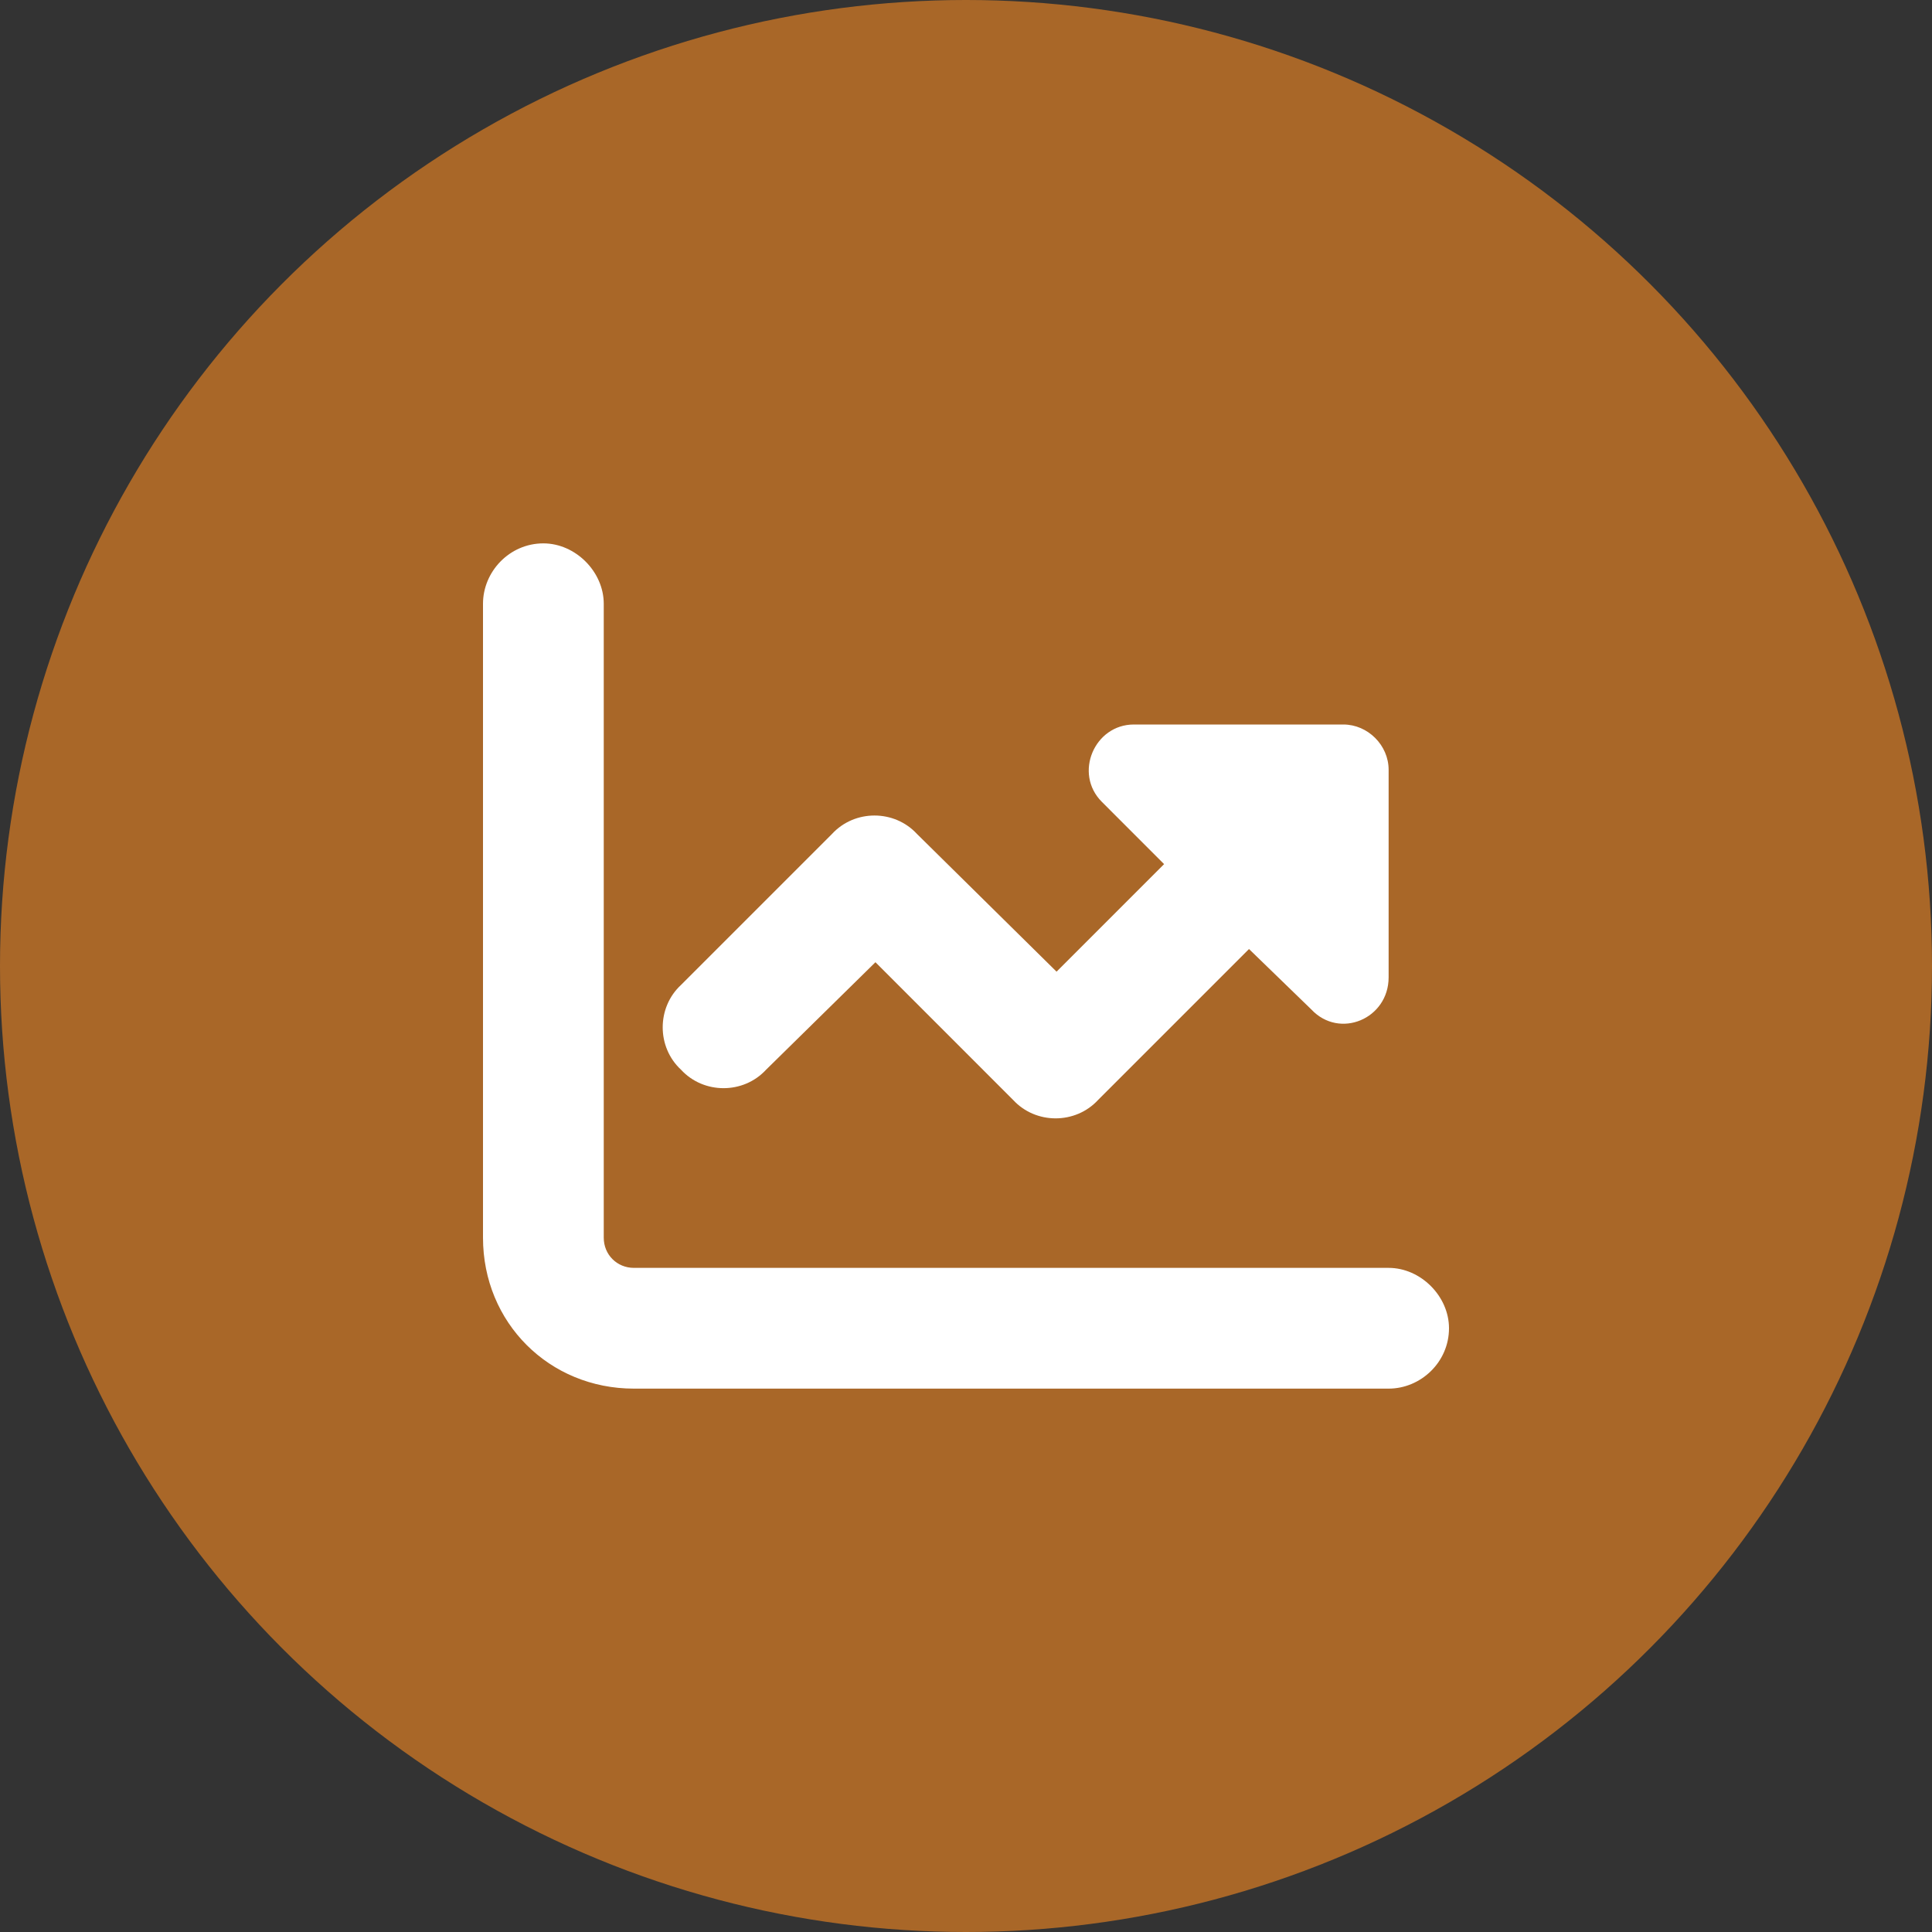
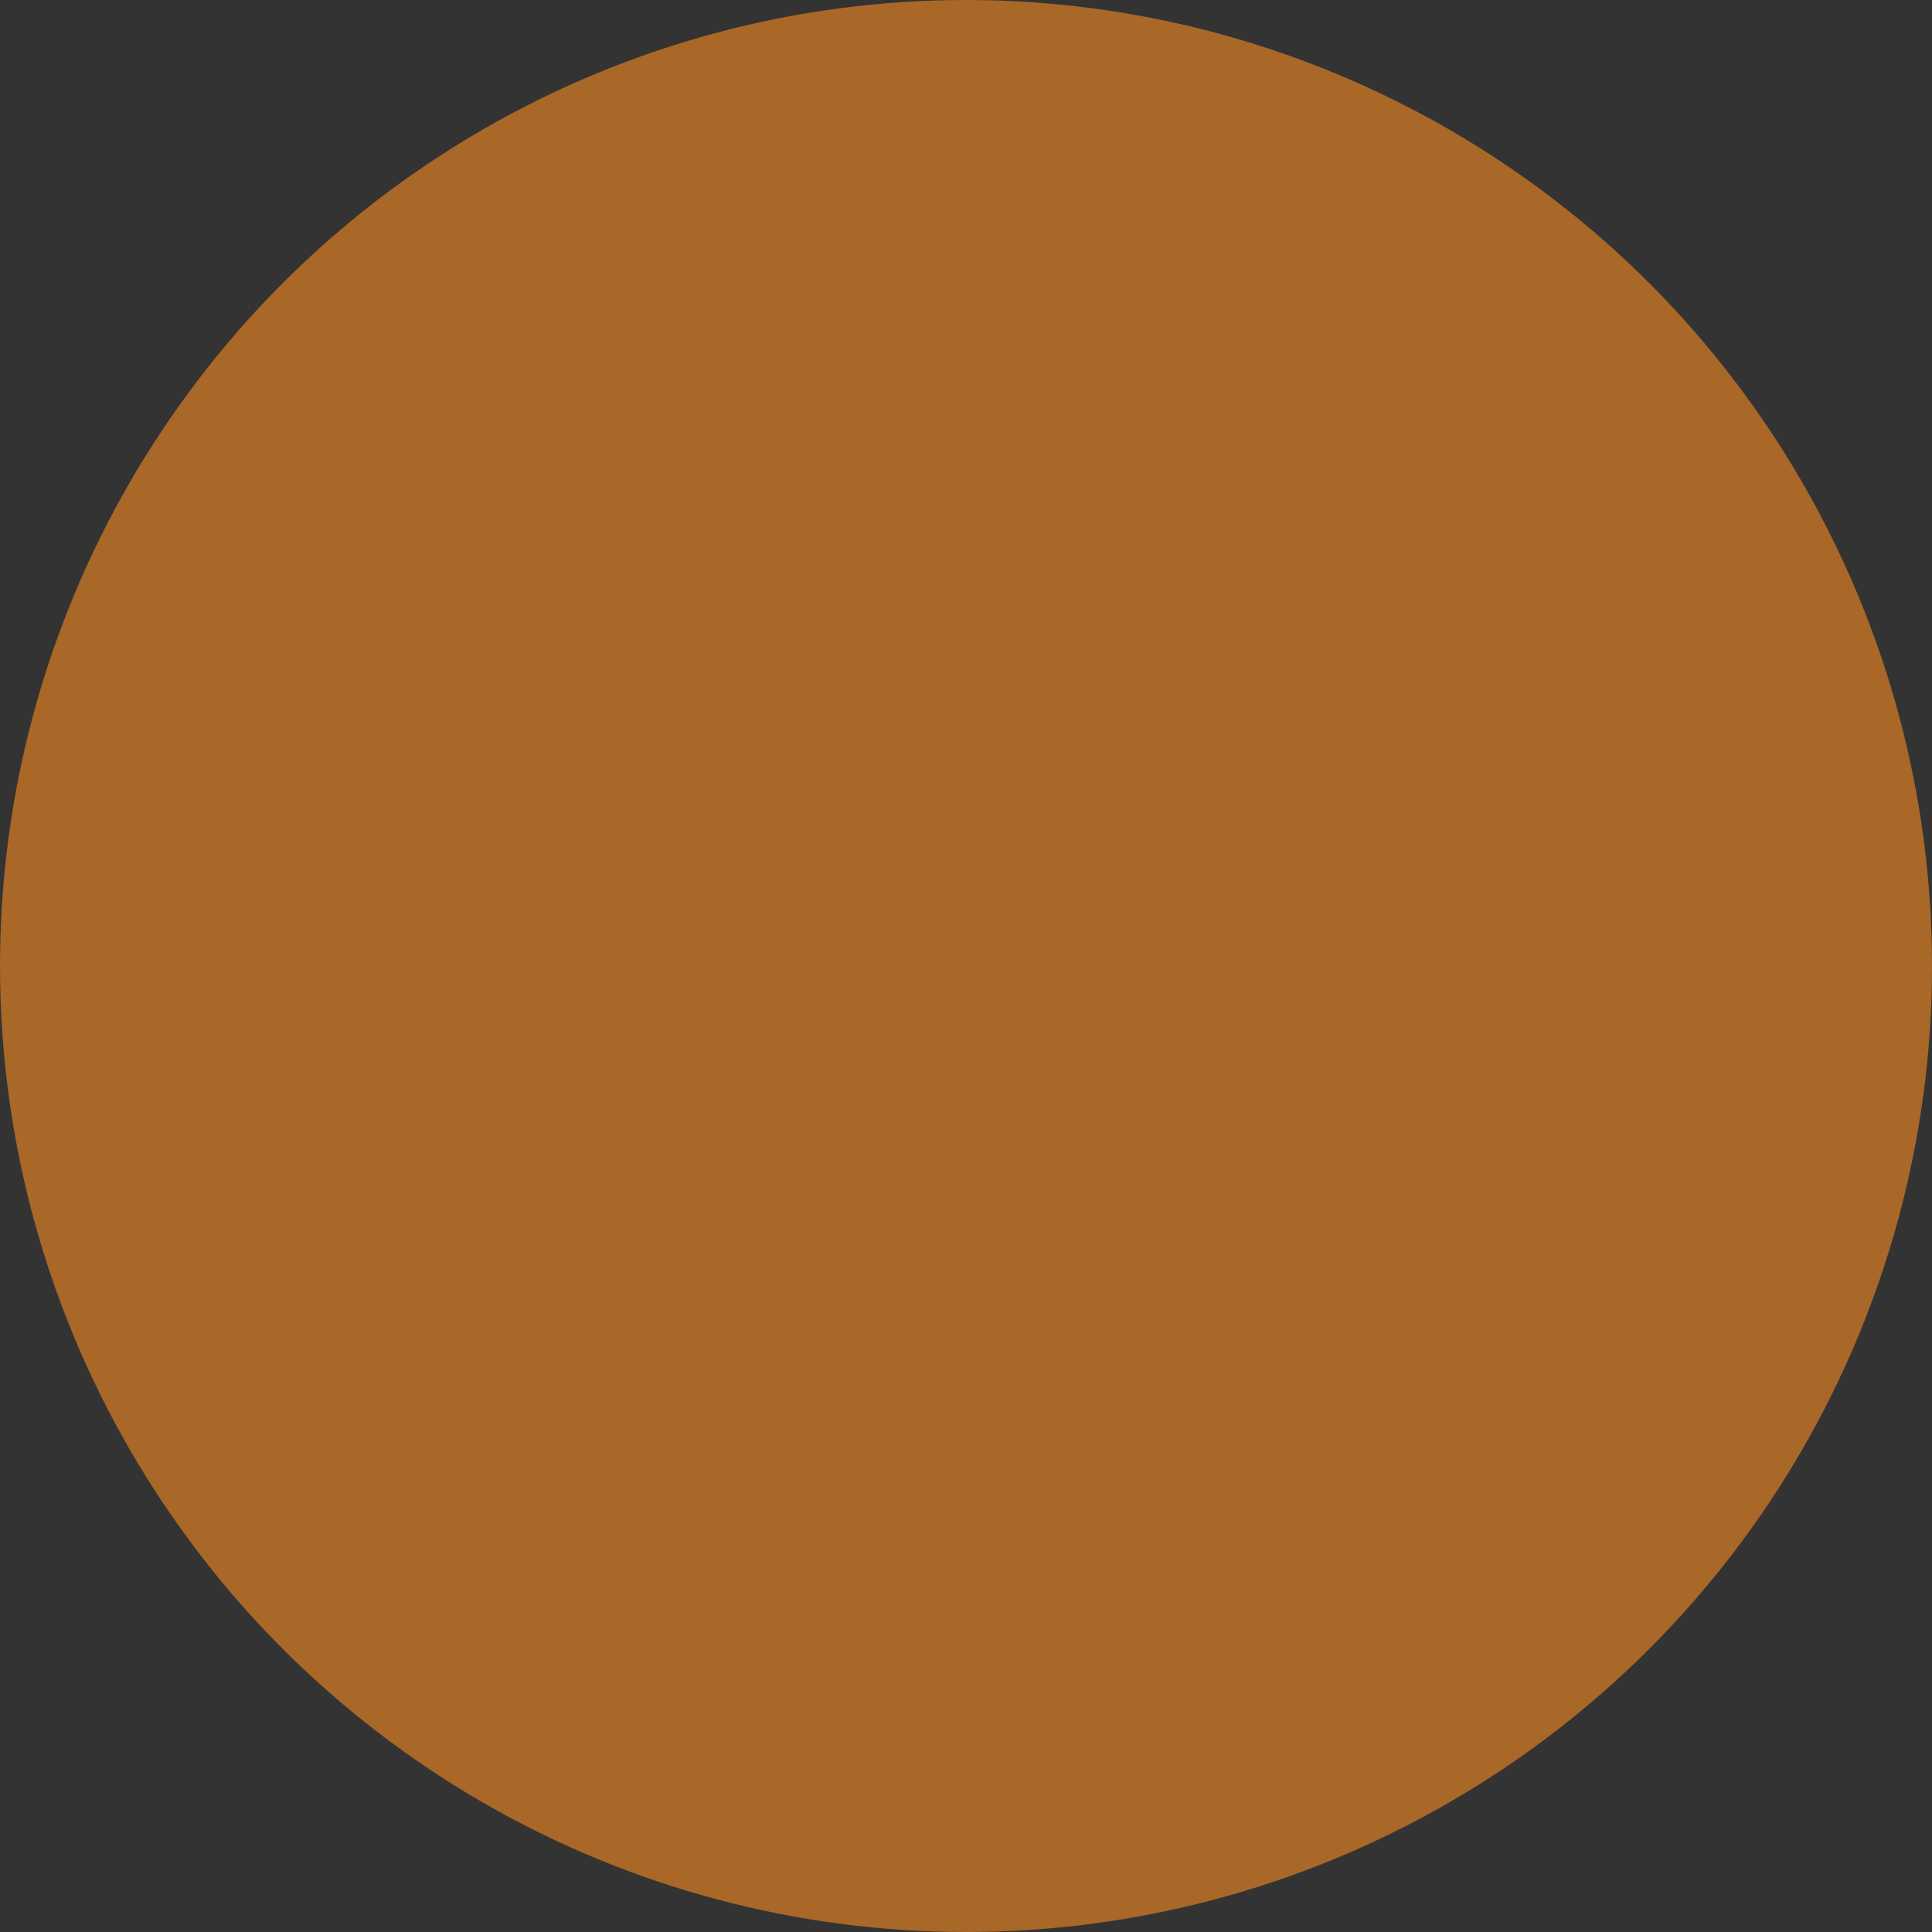
<svg xmlns="http://www.w3.org/2000/svg" width="64" height="64" viewBox="0 0 64 64" fill="none">
  <rect x="0" y="0" width="64" height="64" fill="#333333" stroke="none" />
  <circle cx="32" cy="32" r="32" fill="#A96728" />
-   <path d="M20 20V41C20 41.562 20.438 42 21 42H46C47.062 42 48 42.938 48 44C48 45.125 47.062 46 46 46H21C18.188 46 16 43.812 16 41V20C16 18.938 16.875 18 18 18C19.062 18 20 18.938 20 20ZM43.438 33.438L41.375 31.438L36.375 36.438C35.625 37.25 34.312 37.25 33.562 36.438L29 31.875L25.375 35.438C24.625 36.25 23.312 36.25 22.562 35.438C21.75 34.688 21.75 33.375 22.562 32.625L27.562 27.625C28.312 26.812 29.625 26.812 30.375 27.625L35 32.188L38.562 28.625L36.5 26.562C35.562 25.625 36.25 24 37.562 24H44.5C45.312 24 46 24.688 46 25.5V32.375C46 33.75 44.375 34.438 43.438 33.438Z" fill="white" />
</svg>